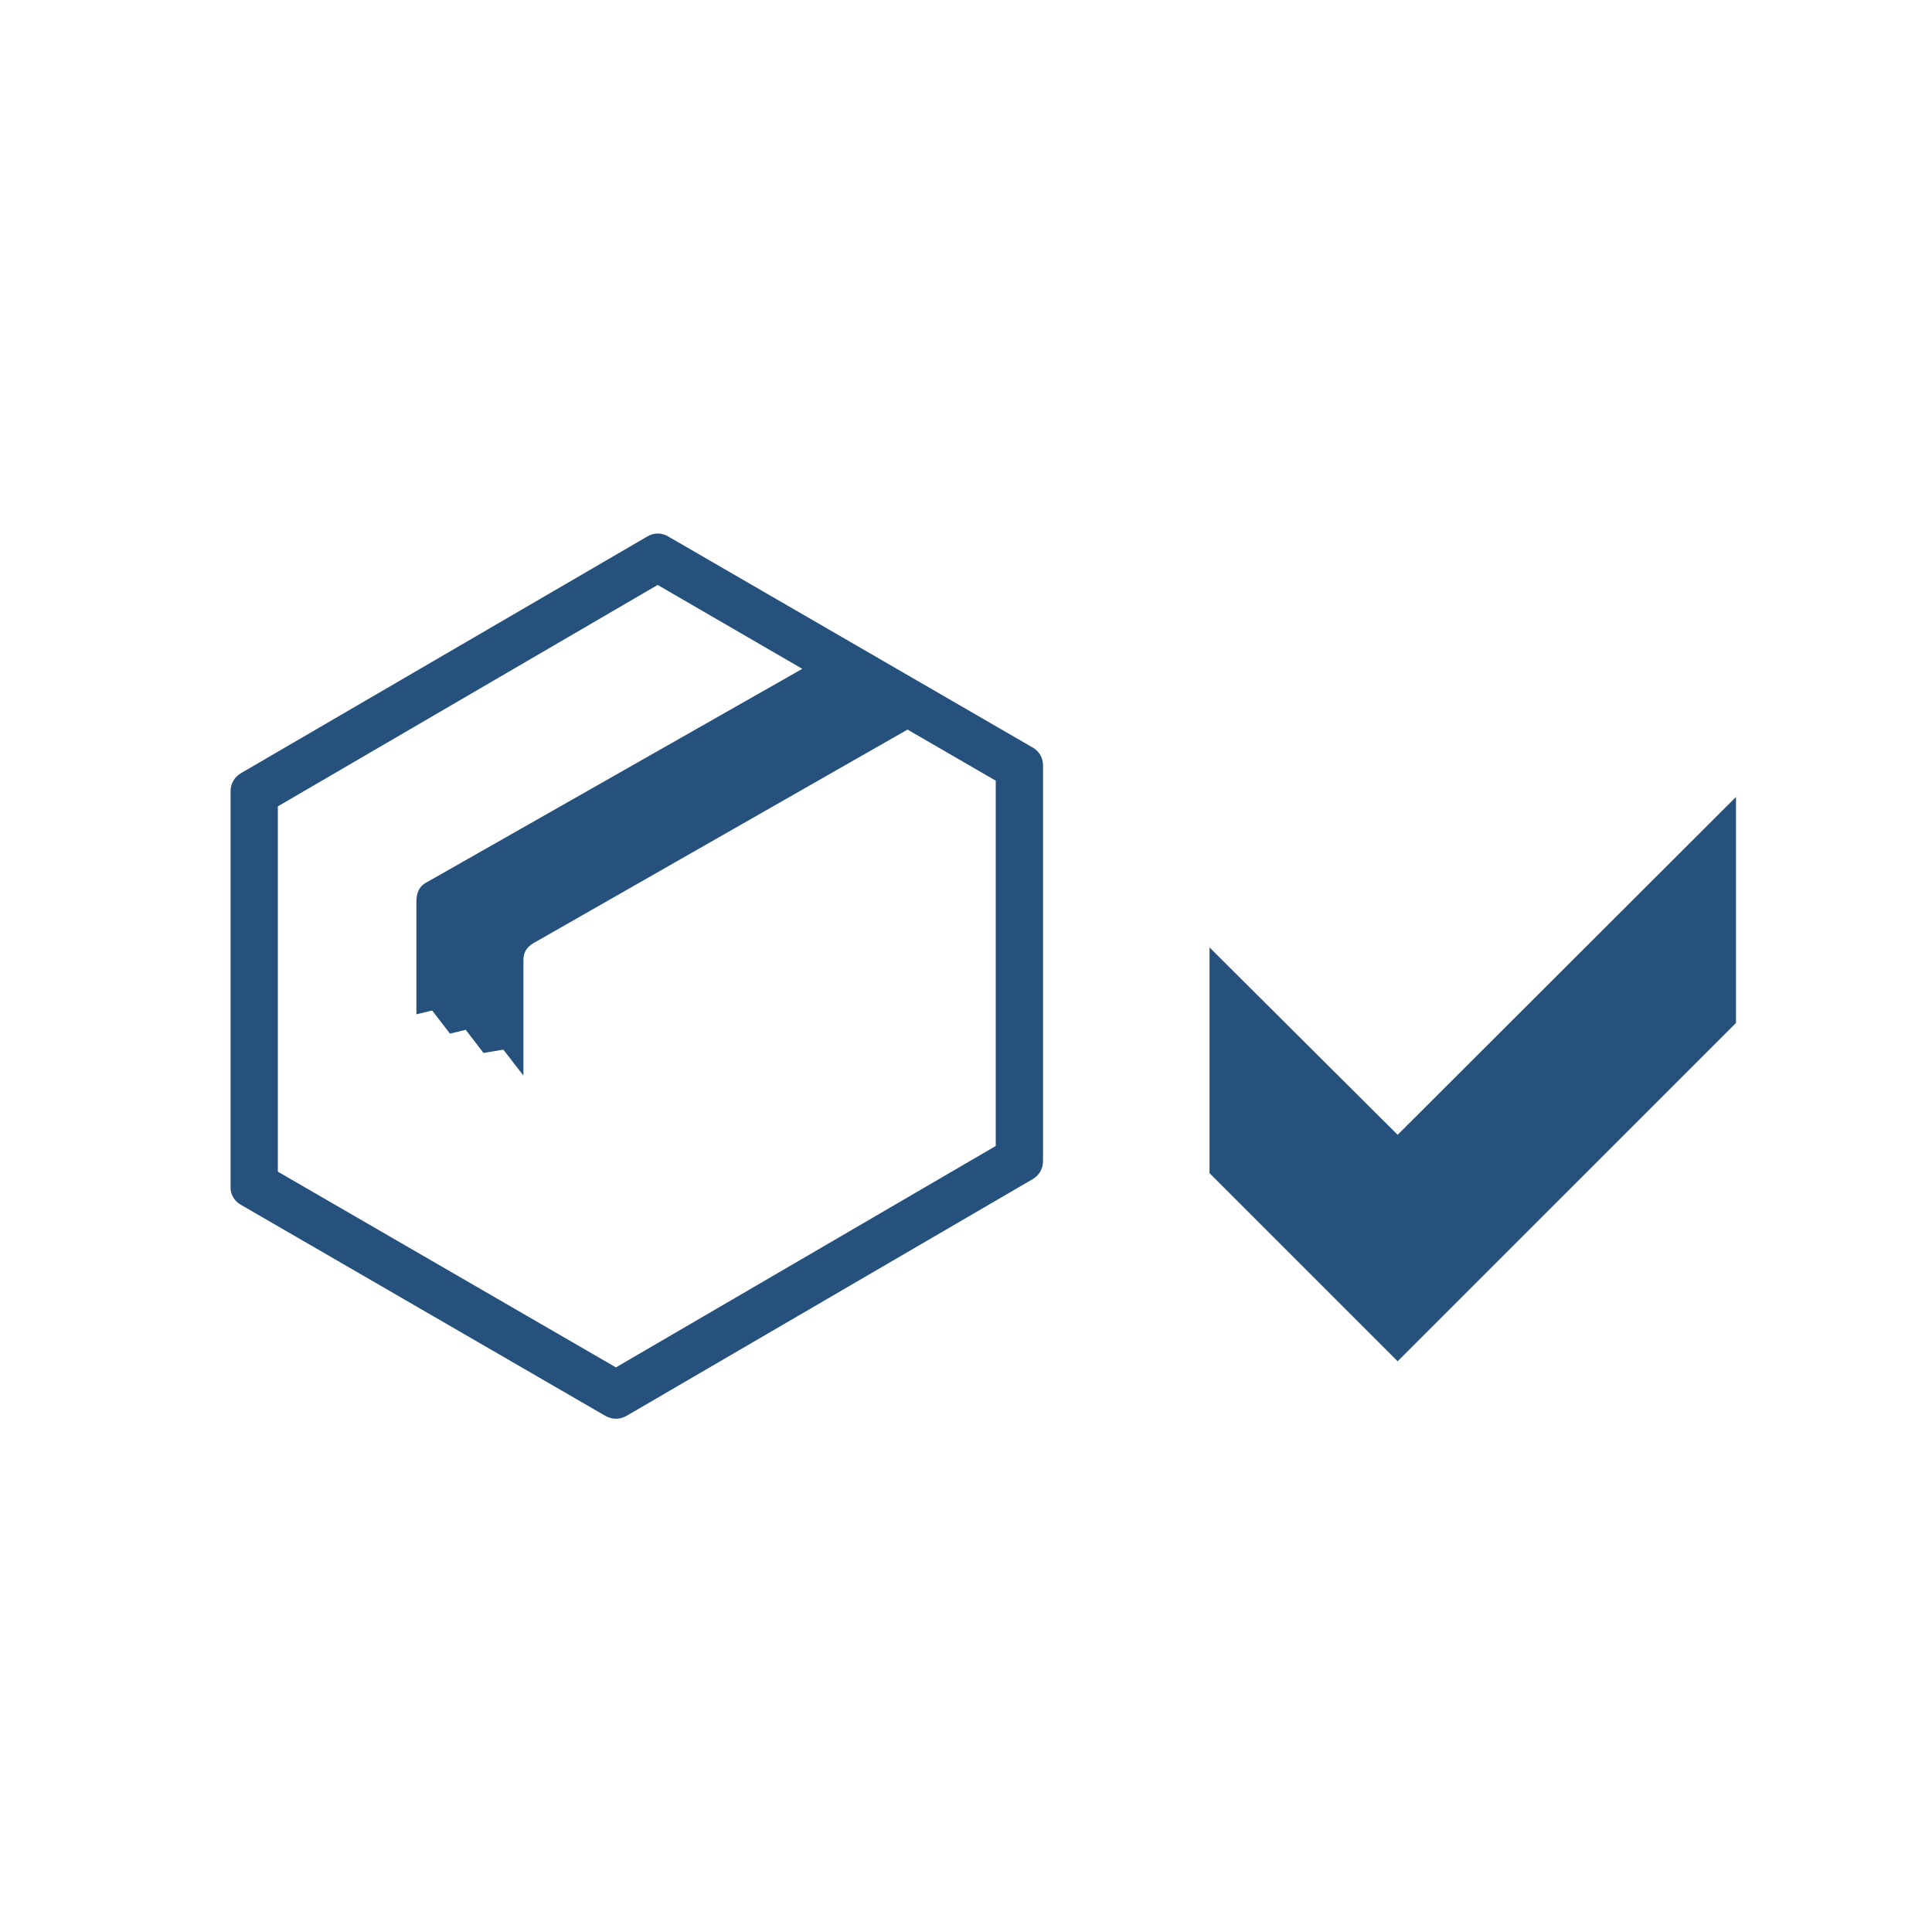
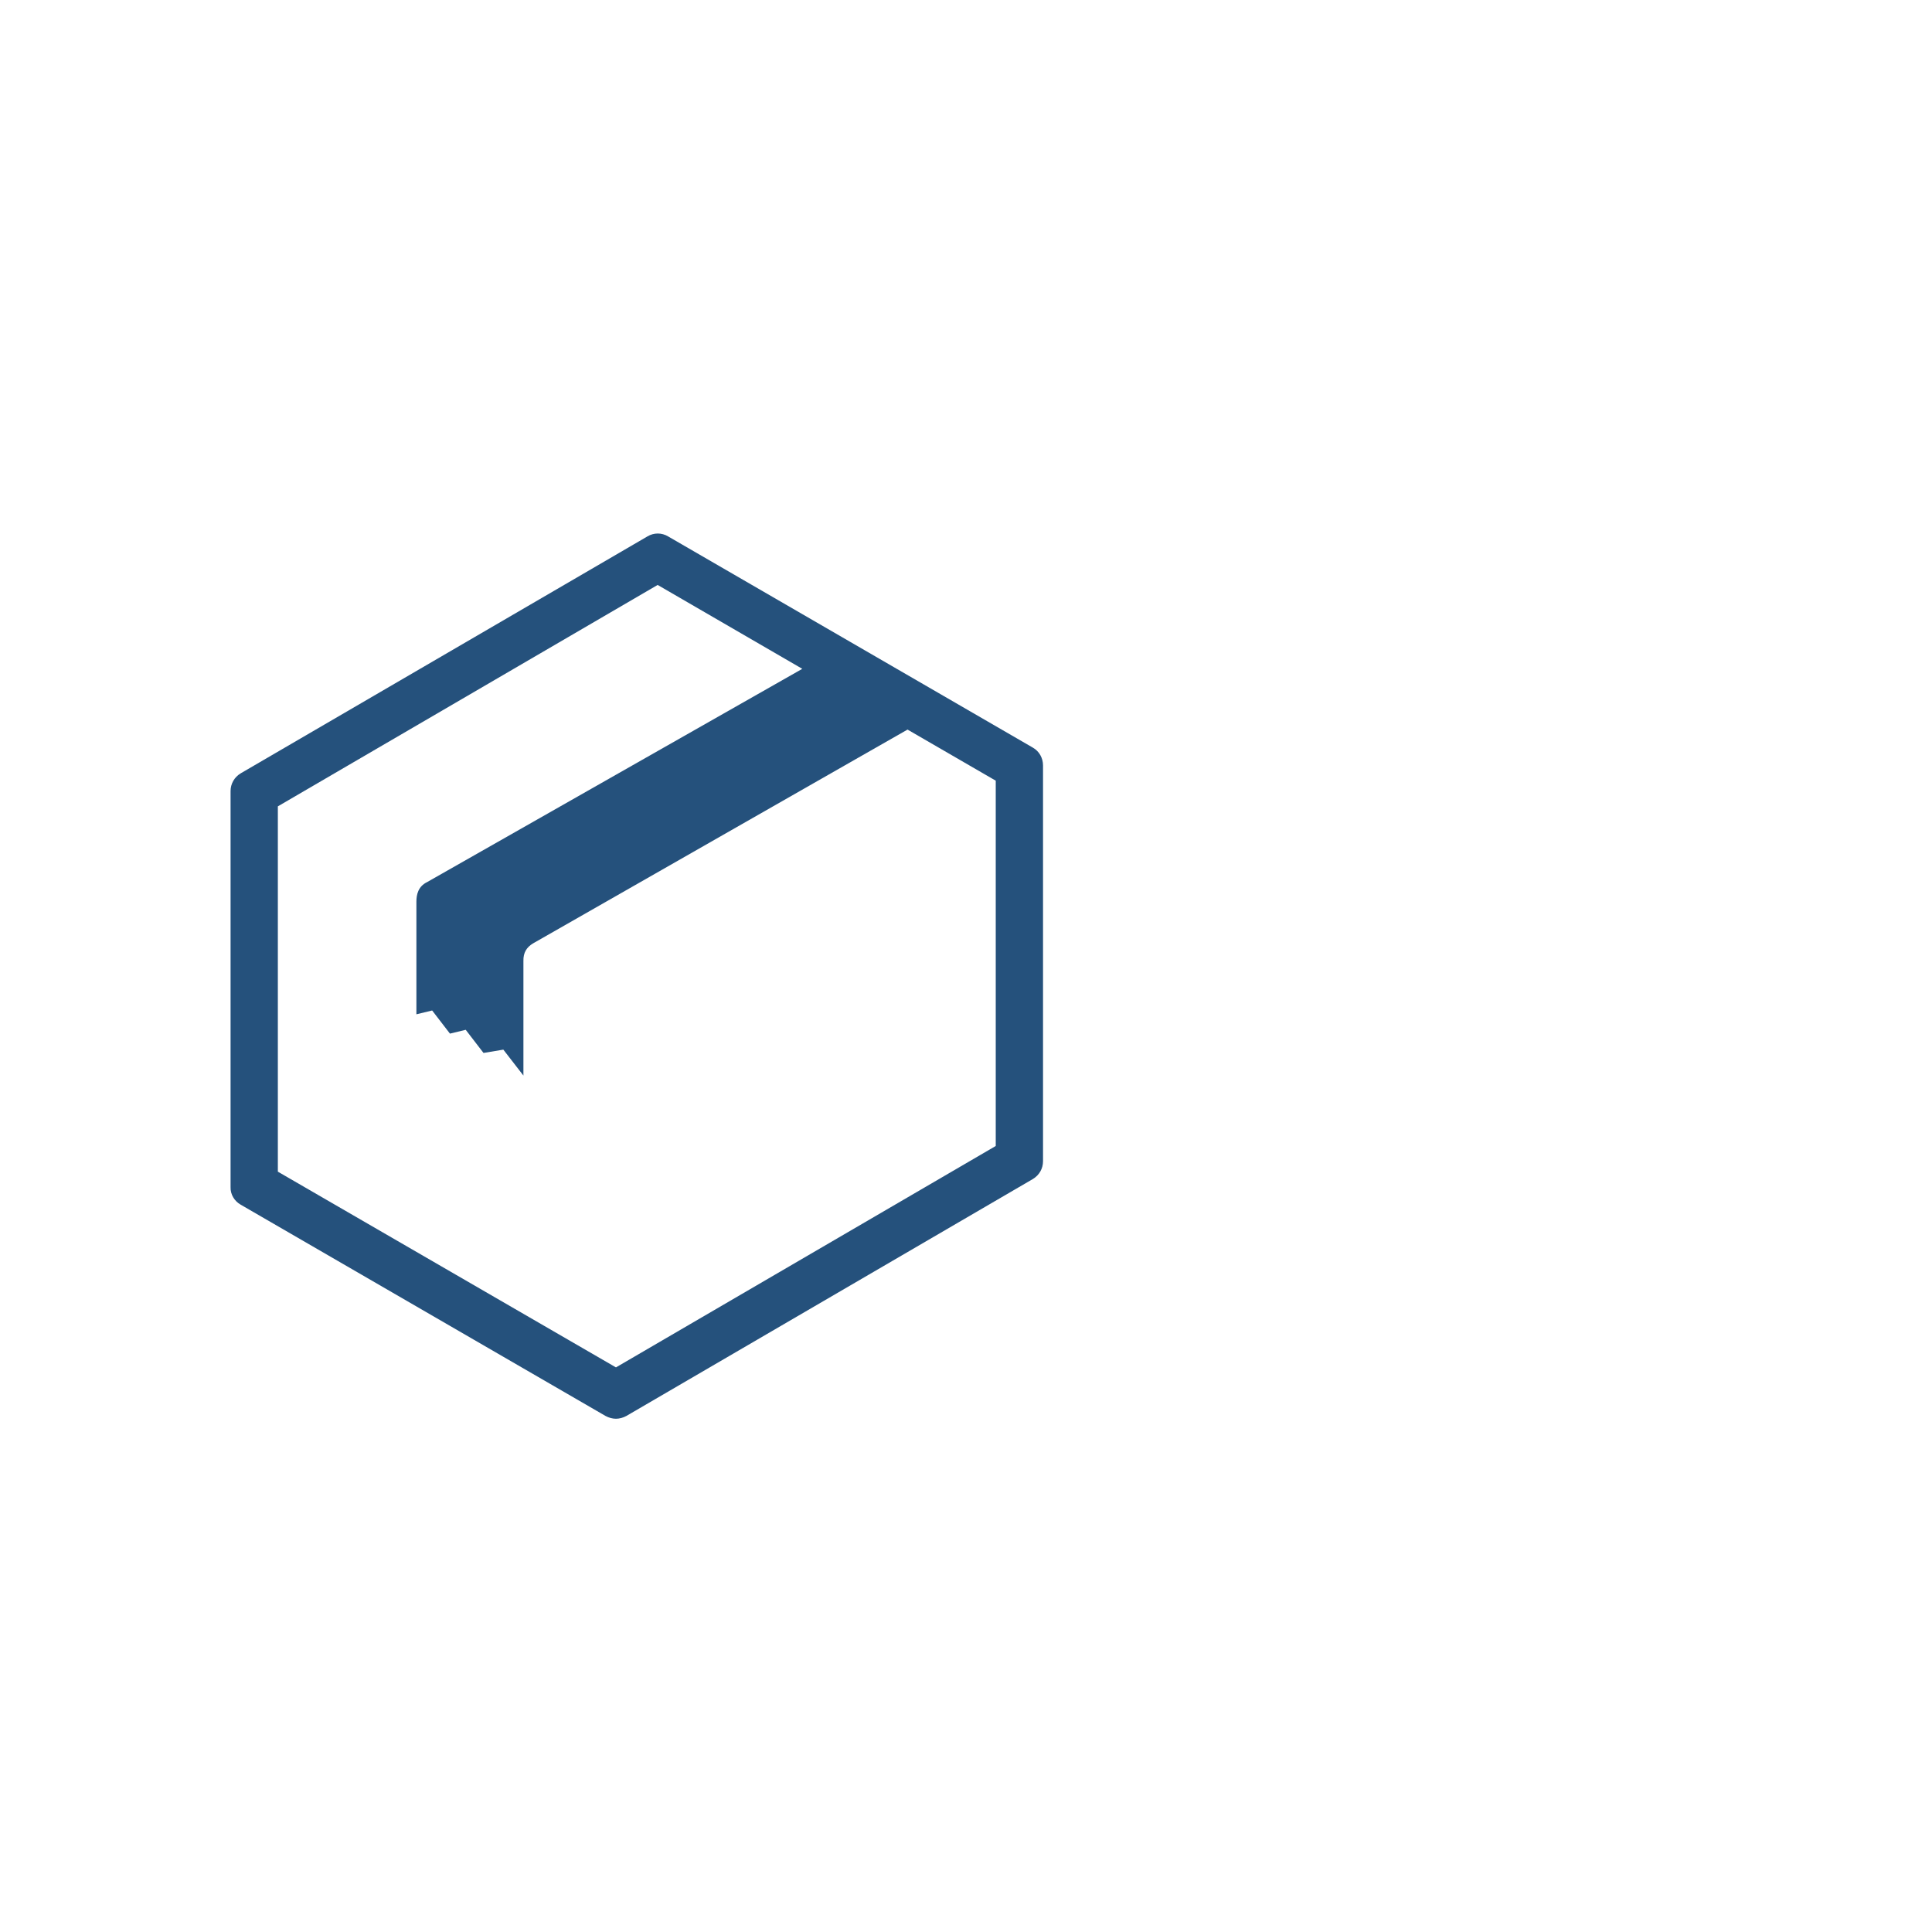
<svg xmlns="http://www.w3.org/2000/svg" version="1.1" id="Layer_1" x="0px" y="0px" viewBox="0 0 76 76" style="enable-background:new 0 0 76 76;" xml:space="preserve">
  <style type="text/css">
	.st0{fill-rule:evenodd;clip-rule:evenodd;fill:#25517C;}
	.st1{fill-rule:evenodd;clip-rule:evenodd;fill:none;stroke:#25517C;stroke-width:0.958;stroke-miterlimit:10;}
	.st2{fill-rule:evenodd;clip-rule:evenodd;fill:#FFFFFF;}
	.st3{fill:#25517C;stroke:#FFFFFF;stroke-width:2;stroke-miterlimit:8;}
	.st4{fill:#FFFFFF;}
	.st5{fill:#FFFFFF;stroke:#25517C;stroke-width:3;stroke-miterlimit:8;}
	.st6{fill:none;stroke:#25517C;stroke-width:2;stroke-miterlimit:10;}
	.st7{fill:#25517C;}
	.st8{fill-rule:evenodd;clip-rule:evenodd;fill:none;stroke:#FFFFFF;stroke-miterlimit:8;}
	.st9{fill:#25517C;stroke:#FFFFFF;stroke-miterlimit:8;}
	.st10{fill:none;stroke:#FFFFFF;stroke-width:3;stroke-miterlimit:8;}
	.st11{fill-rule:evenodd;clip-rule:evenodd;fill:#25517C;stroke:#FFFFFF;stroke-miterlimit:8;}
	.st12{fill:#FFFFFF;stroke:#25517C;stroke-width:1.046;stroke-miterlimit:8;}
	.st13{fill-rule:evenodd;clip-rule:evenodd;fill:none;stroke:#25517C;stroke-width:2;stroke-miterlimit:10;}
	.st14{fill:none;stroke:#25517C;stroke-miterlimit:10;}
</style>
  <g>
    <g>
      <path class="st7" d="M9.47,47.39l14.35,8.31c0.13,0.07,0.27,0.11,0.41,0.11c0.14,0,0.28-0.04,0.41-0.11l15.99-9.32    c0.25-0.15,0.4-0.41,0.4-0.7V30.11c0-0.29-0.15-0.56-0.4-0.7l-14.35-8.31c-0.25-0.15-0.56-0.15-0.81,0L9.47,30.42    c-0.25,0.15-0.4,0.41-0.4,0.7v15.58C9.06,46.98,9.22,47.25,9.47,47.39z M20.97,37.11L35.7,28.7l3.47,2.01v14.37l-14.94,8.71    l-13.3-7.7V31.72l14.94-8.71l5.69,3.3L16.8,34.7c-0.35,0.17-0.42,0.49-0.42,0.77v4.43L17,39.75l0.7,0.91l0.62-0.15l0.7,0.91    l0.78-0.13l0.79,1.02v-4.5C20.58,37.47,20.72,37.26,20.97,37.11z" />
    </g>
    <g>
-       <path class="st7" d="M68.29,40.24L54.98,53.55l-7.4-7.4v-8.88l7.4,7.37l13.31-13.29V40.24z" />
-     </g>
+       </g>
  </g>
</svg>